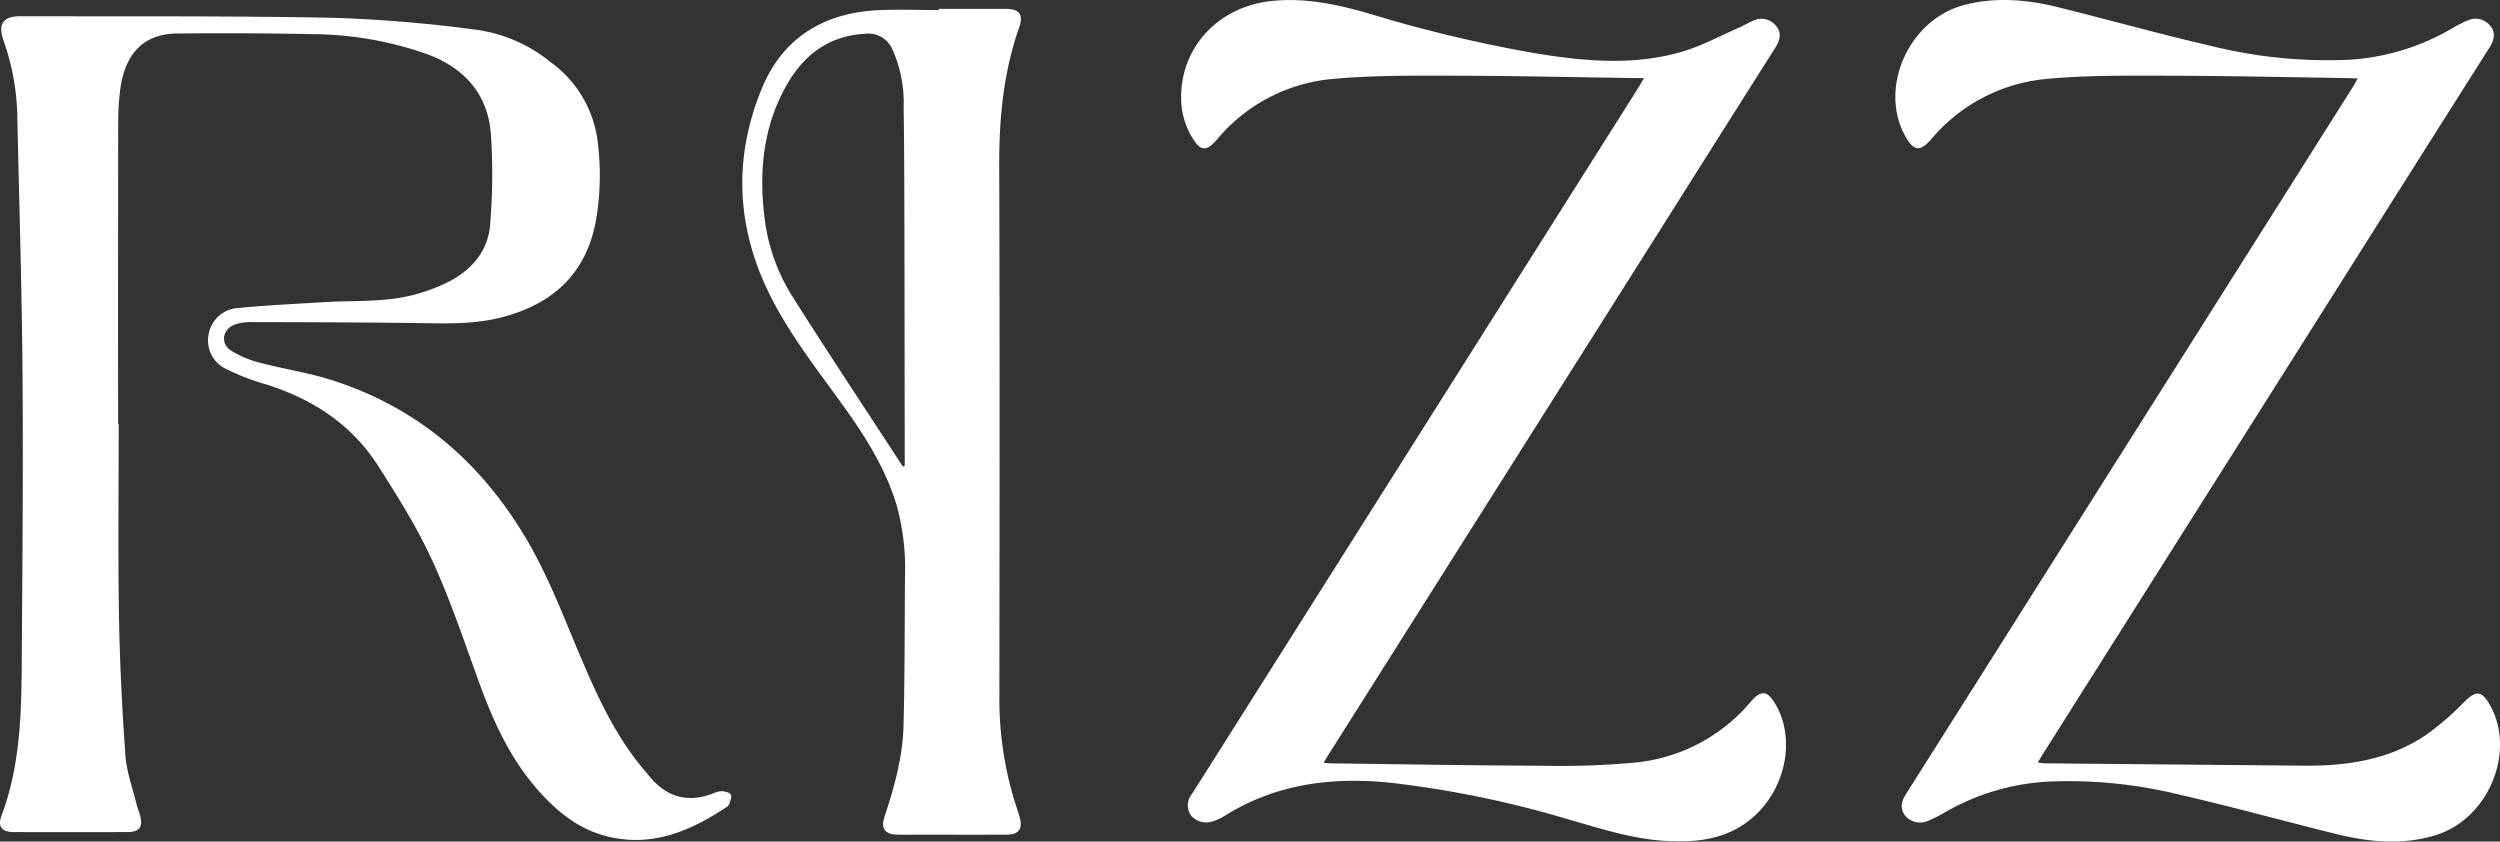
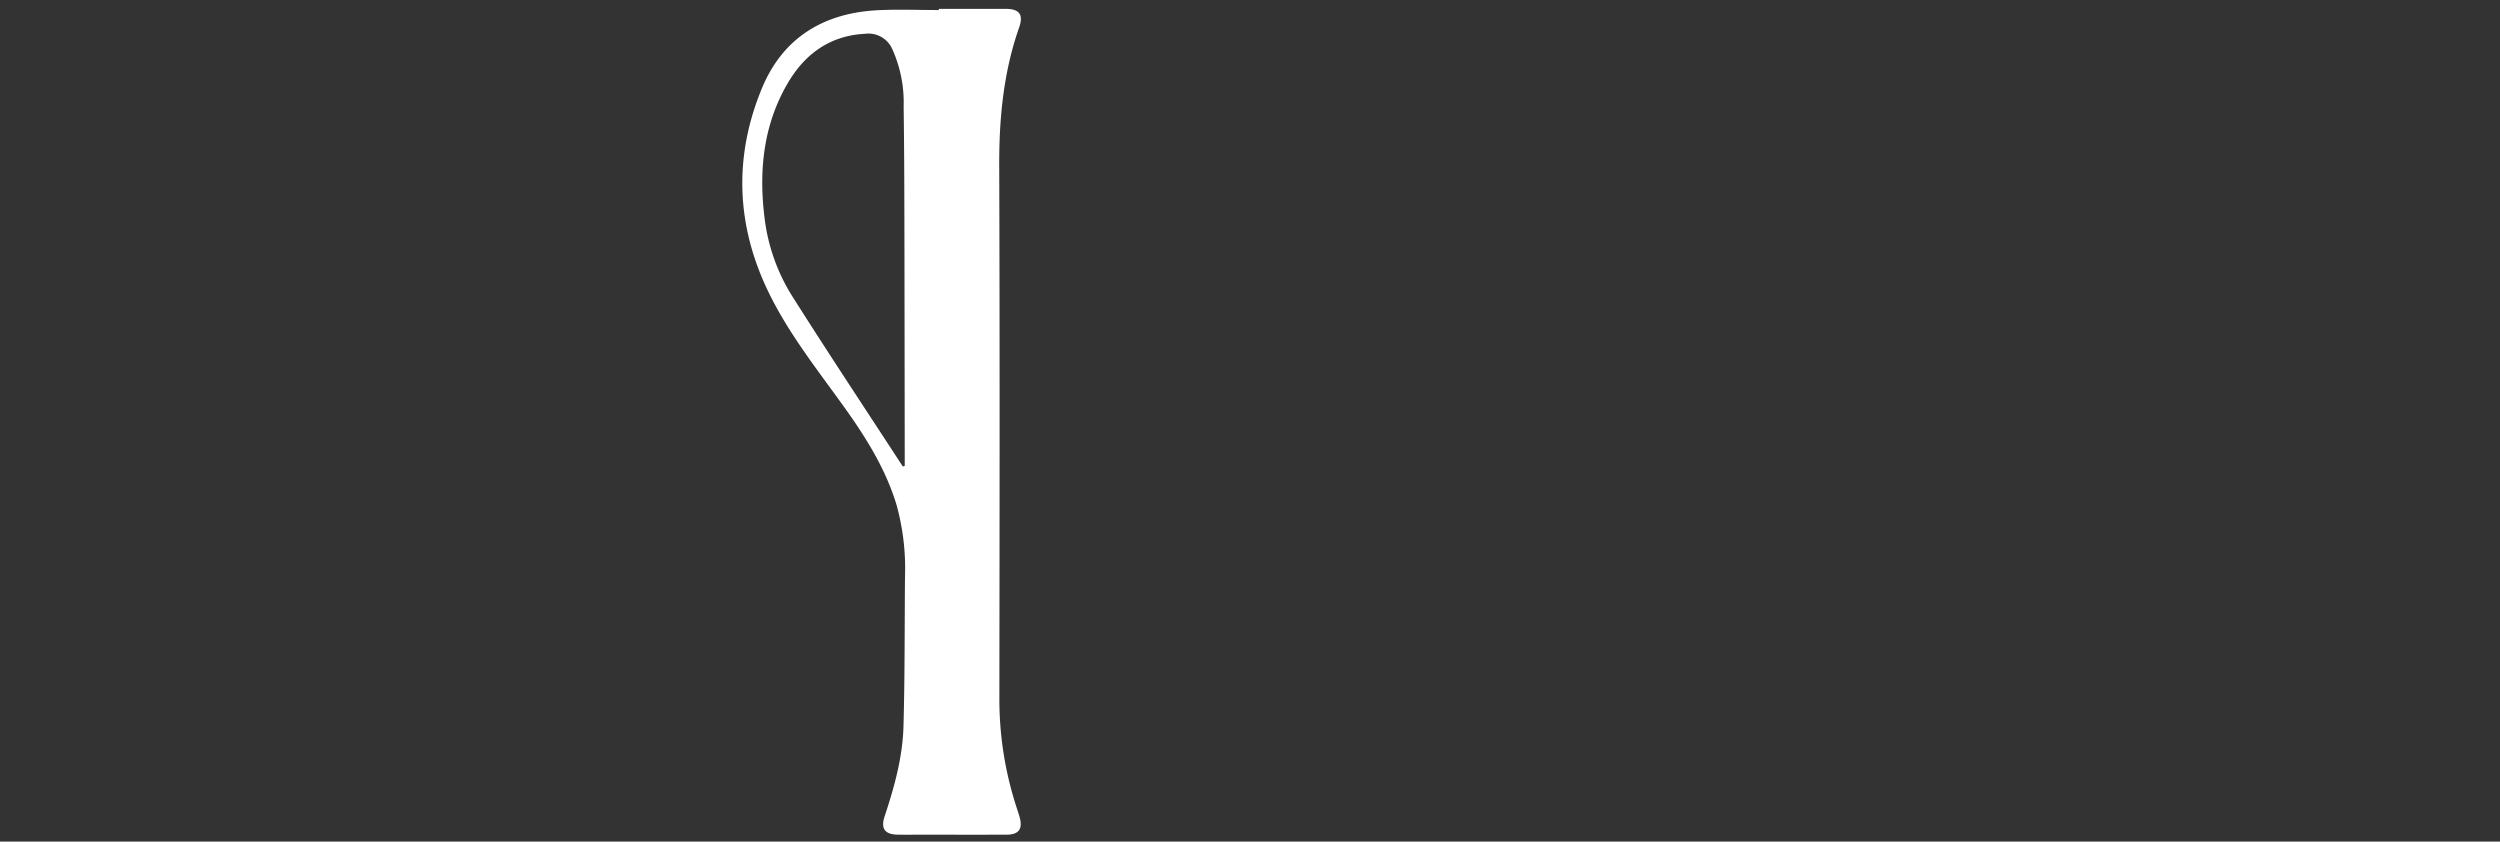
<svg xmlns="http://www.w3.org/2000/svg" width="468.093" height="157.573" viewBox="0 0 468.093 157.573">
  <rect x="0" y="0" width="468.093" height="157.573" fill="#333333" stroke="none" />
  <g id="グループ_1" data-name="グループ 1" transform="translate(0 0)">
-     <path id="パス_1" data-name="パス 1" d="M22.227,85.592c0,11.937-.146,23.876.049,35.809.142,8.735.584,17.473,1.2,26.187.219,3.077,1.346,6.09,2.082,9.128.168.693.459,1.355.646,2.044.622,2.291-.058,3.2-2.45,3.206q-10.562.023-21.125,0c-2.3-.006-3.135-.981-2.334-3.116,3.335-8.883,3.7-18.162,3.767-27.469.124-18.369.3-36.74.159-55.108C4.1,60,3.573,43.732,3.232,27.461A44.95,44.95,0,0,0,.654,13.747C-.421,10.612.572,9.2,3.84,9.207c19.637.054,39.278-.088,58.908.3A268.2,268.2,0,0,1,89.5,11.782,28.088,28.088,0,0,1,103.084,17.8a21.582,21.582,0,0,1,8.9,15.548,49.873,49.873,0,0,1-.4,14.121c-1.793,9.747-7.819,15.41-17.134,17.979-5.935,1.637-11.987,1.248-18.034,1.183-9.894-.107-19.789-.134-29.683-.155a8.176,8.176,0,0,0-2.749.456c-2.335.843-2.793,3.572-.709,4.891a19.08,19.08,0,0,0,5.267,2.229c4.4,1.167,8.953,1.84,13.291,3.2,16.114,5.054,28.089,15.279,36.661,29.731,4.26,7.183,7.138,14.971,10.388,22.6,3.024,7.1,6.263,14.069,11.182,20.109.417.512.868,1,1.275,1.514,3.246,4.14,7.29,5.439,12.271,3.49a3.773,3.773,0,0,1,1.588-.383c.59.051,1.45.245,1.652.647.22.439-.14,1.2-.329,1.8a1.356,1.356,0,0,1-.569.582c-6.7,4.425-13.772,7.45-22.04,5.482-5.472-1.3-9.626-4.679-13.246-8.8-5.1-5.8-8.264-12.677-10.874-19.841-3.611-9.914-6.844-19.988-11.988-29.263-2.13-3.842-4.489-7.56-6.837-11.275-5.1-8.062-12.556-12.883-21.545-15.625a41.309,41.309,0,0,1-6.893-2.681,5.879,5.879,0,0,1-3.479-6.5,5.947,5.947,0,0,1,5.613-5c5.3-.526,10.632-.769,15.952-1.093,5.86-.356,11.8.107,17.53-1.56a32.412,32.412,0,0,0,6.117-2.4c4.291-2.276,7.2-5.84,7.525-10.745A112.249,112.249,0,0,0,91.9,31.1c-.631-7.441-5.041-12.283-12.056-14.843a66.1,66.1,0,0,0-21.523-3.7q-12.617-.255-25.242-.115c-6.1.068-9.682,3.716-10.562,10.451a47.624,47.624,0,0,0-.385,6.084q-.042,28.3-.017,56.609h.11" transform="translate(0 -6.168)" fill="#fff" />
-     <path id="パス_2" data-name="パス 2" d="M1161.667,14.707c-.731-.036-1.255-.078-1.778-.085-11.215-.163-22.43-.424-33.646-.446-7.582-.015-15.2-.1-22.737.592a32.052,32.052,0,0,0-21.7,11.306c-2.077,2.38-3.243,2.24-4.811-.53-5.092-9,.6-21.826,10.88-24.574,5.974-1.6,11.9-1.053,17.782.4,9.492,2.354,18.911,5.011,28.44,7.2a90.777,90.777,0,0,0,26.008,2.619,43.418,43.418,0,0,0,19.5-6.029,20.656,20.656,0,0,1,2.647-1.325,3.511,3.511,0,0,1,4.207.969c1.127,1.3.764,2.711-.116,4.1Q1171.116,32.943,1155.931,57q-26.612,42.105-53.223,84.211c-.288.456-.558.922-.941,1.558.557.066.957.152,1.358.155q24.166.223,48.332.439c8.115.084,15.96-1.051,22.854-5.647a51.808,51.808,0,0,0,7.339-6.319c2.168-2.13,3.225-2.122,4.745.545,5,8.768-.231,21.377-10.116,24.425-6.27,1.933-12.522,1.3-18.728-.231-9.92-2.449-19.77-5.195-29.731-7.456a86.237,86.237,0,0,0-23.891-2.341,43.184,43.184,0,0,0-19.432,5.694,25.778,25.778,0,0,1-3.378,1.7,3.663,3.663,0,0,1-4.191-1.022c-.994-1.337-.7-2.66.132-3.98q13.449-21.255,26.88-42.523,28.418-44.964,56.833-89.93c.285-.45.529-.925.9-1.573" transform="translate(-720.222 0)" fill="#fff" />
-     <path id="パス_3" data-name="パス 3" d="M696.677,142.848c.635.048,1.015.1,1.395.1,13.14.162,26.279.4,39.419.442a152.259,152.259,0,0,0,17.782-.615,32.373,32.373,0,0,0,21.348-11.333c2-2.314,3.142-2.18,4.708.527,3.482,6.017,2.115,14.487-3.107,19.963-4.78,5.011-10.858,5.89-17.293,5.549-6.255-.331-12.188-2.25-18.159-3.966a192.938,192.938,0,0,0-33.539-6.934c-10.973-1.127-21.521.182-31.1,6.207a10.705,10.705,0,0,1-2.082.981,3.811,3.811,0,0,1-4.2-1.047,3.32,3.32,0,0,1,.142-4q4.955-7.794,9.878-15.609,36.875-58.346,73.747-116.695c.312-.493.591-1.008,1.047-1.787-.857,0-1.436.007-2.015,0-11.16-.157-22.319-.423-33.479-.439-7.636-.011-15.312-.092-22.9.617a31.83,31.83,0,0,0-21.425,11.162c-.254.289-.5.586-.774.856-1.372,1.362-2.374,1.317-3.509-.3A14.2,14.2,0,0,1,670,18.316c-.081-9.471,6.99-17.04,16.833-18.1,6.434-.7,12.606.66,18.687,2.445a258.589,258.589,0,0,0,30.609,7.3c9.172,1.516,18.387,2.394,27.472-.208,3.762-1.078,7.28-3.011,10.9-4.579.9-.392,1.745-.937,2.658-1.306a3.492,3.492,0,0,1,4.2.961c1.141,1.317.769,2.734-.1,4.1Q770.326,26.206,759.408,43.5q-30.972,49.005-61.943,98.011c-.229.362-.436.738-.788,1.337" transform="translate(-448.844 -0.018)" fill="#fff" />
    <path id="パス_4" data-name="パス 4" d="M457.865,5.02c4.18,0,8.36-.012,12.54,0,2.52.01,3.341,1.055,2.5,3.462-2.953,8.419-3.768,17.089-3.737,25.969.115,33.163.067,66.328.029,99.491a65.277,65.277,0,0,0,3.323,20.909c.174.521.338,1.046.486,1.575.59,2.124-.177,3.2-2.382,3.21-5.225.026-10.45.007-15.674.006-1.595,0-3.19.016-4.785,0-2.385-.031-3.215-1.134-2.466-3.389,1.825-5.5,3.382-11.086,3.544-16.886.26-9.34.2-18.689.283-28.033A44.544,44.544,0,0,0,449.915,97.8c-2.071-6.784-5.792-12.669-9.874-18.356-4.9-6.831-10.151-13.446-13.894-21.027-6.212-12.58-6.772-25.513-1.438-38.462,3.934-9.549,11.6-14.181,21.782-14.684,3.783-.186,7.582-.03,11.375-.03,0-.074,0-.147,0-.22m-6.743,85.689.354-.13q0-.819,0-1.639-.023-19.216-.051-38.433c-.022-9.071-.021-18.144-.153-27.214a24.266,24.266,0,0,0-2.129-10.745,4.878,4.878,0,0,0-5.083-2.863c-6.544.325-11.234,3.752-14.415,9.124-4.6,7.773-5.517,16.359-4.435,25.181a35.393,35.393,0,0,0,5.118,14.692c6.8,10.757,13.847,21.361,20.794,32.027" transform="translate(-282.077 -3.36)" fill="#fff" />
  </g>
</svg>